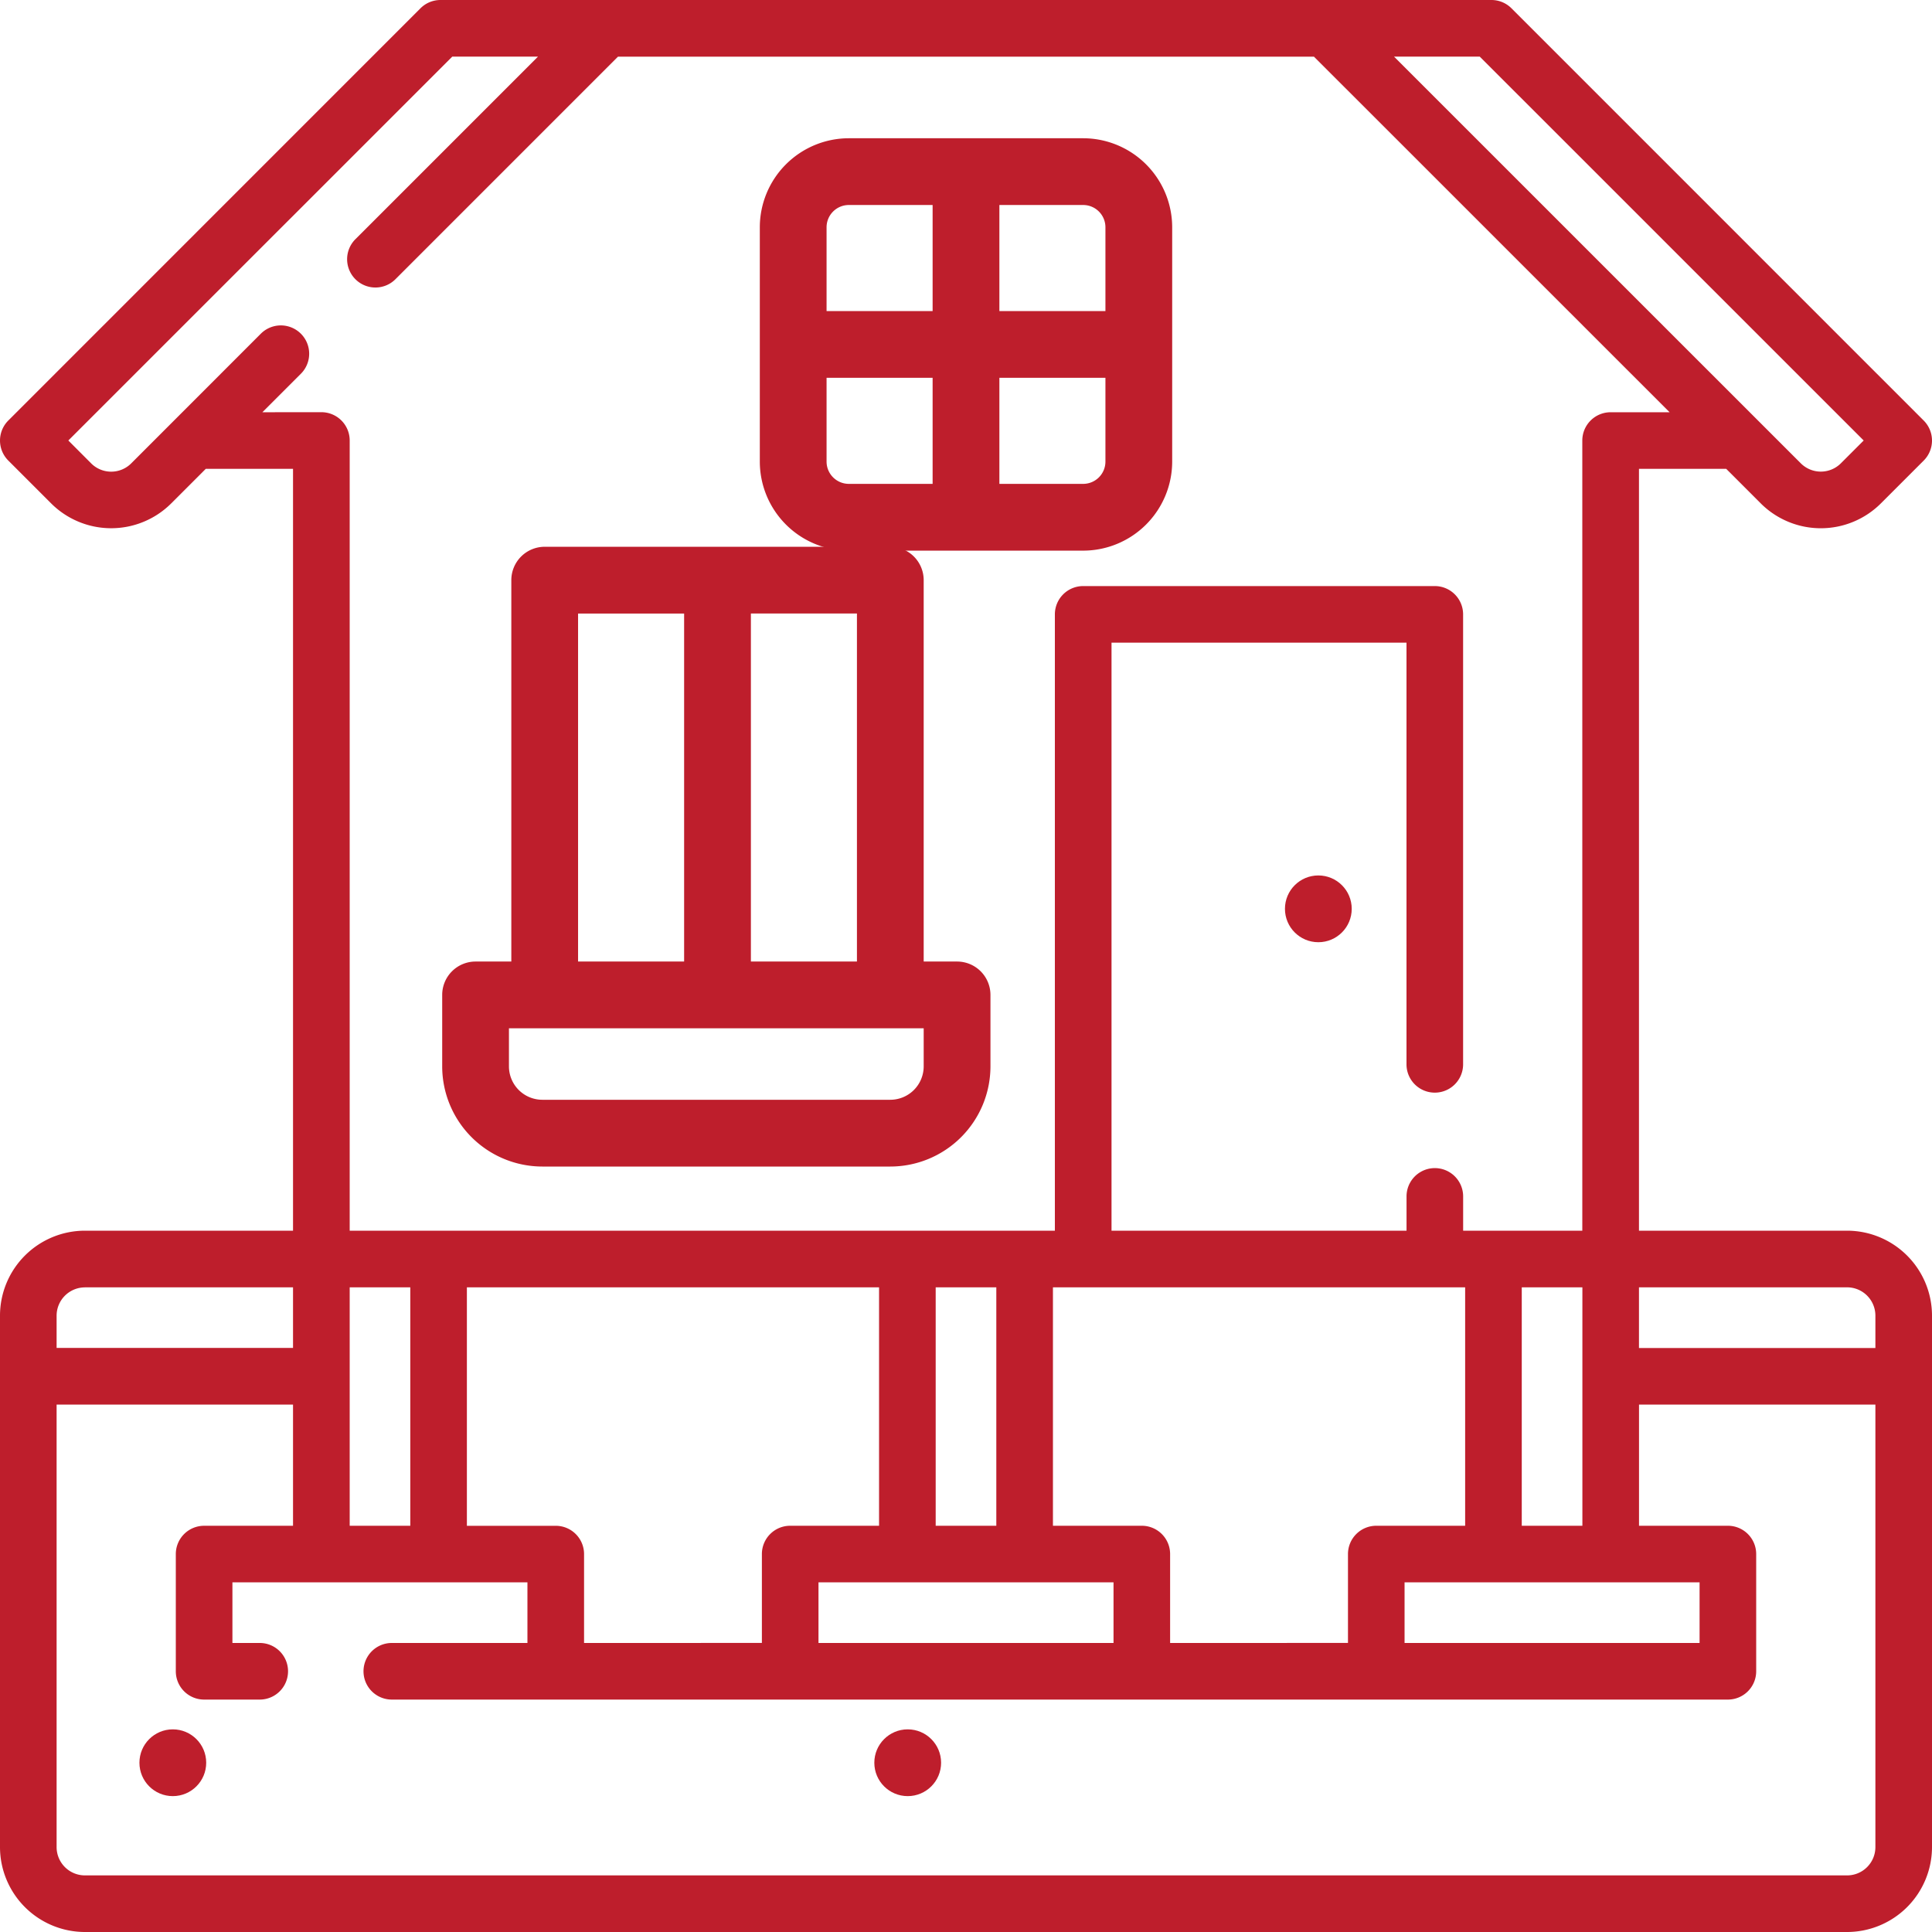
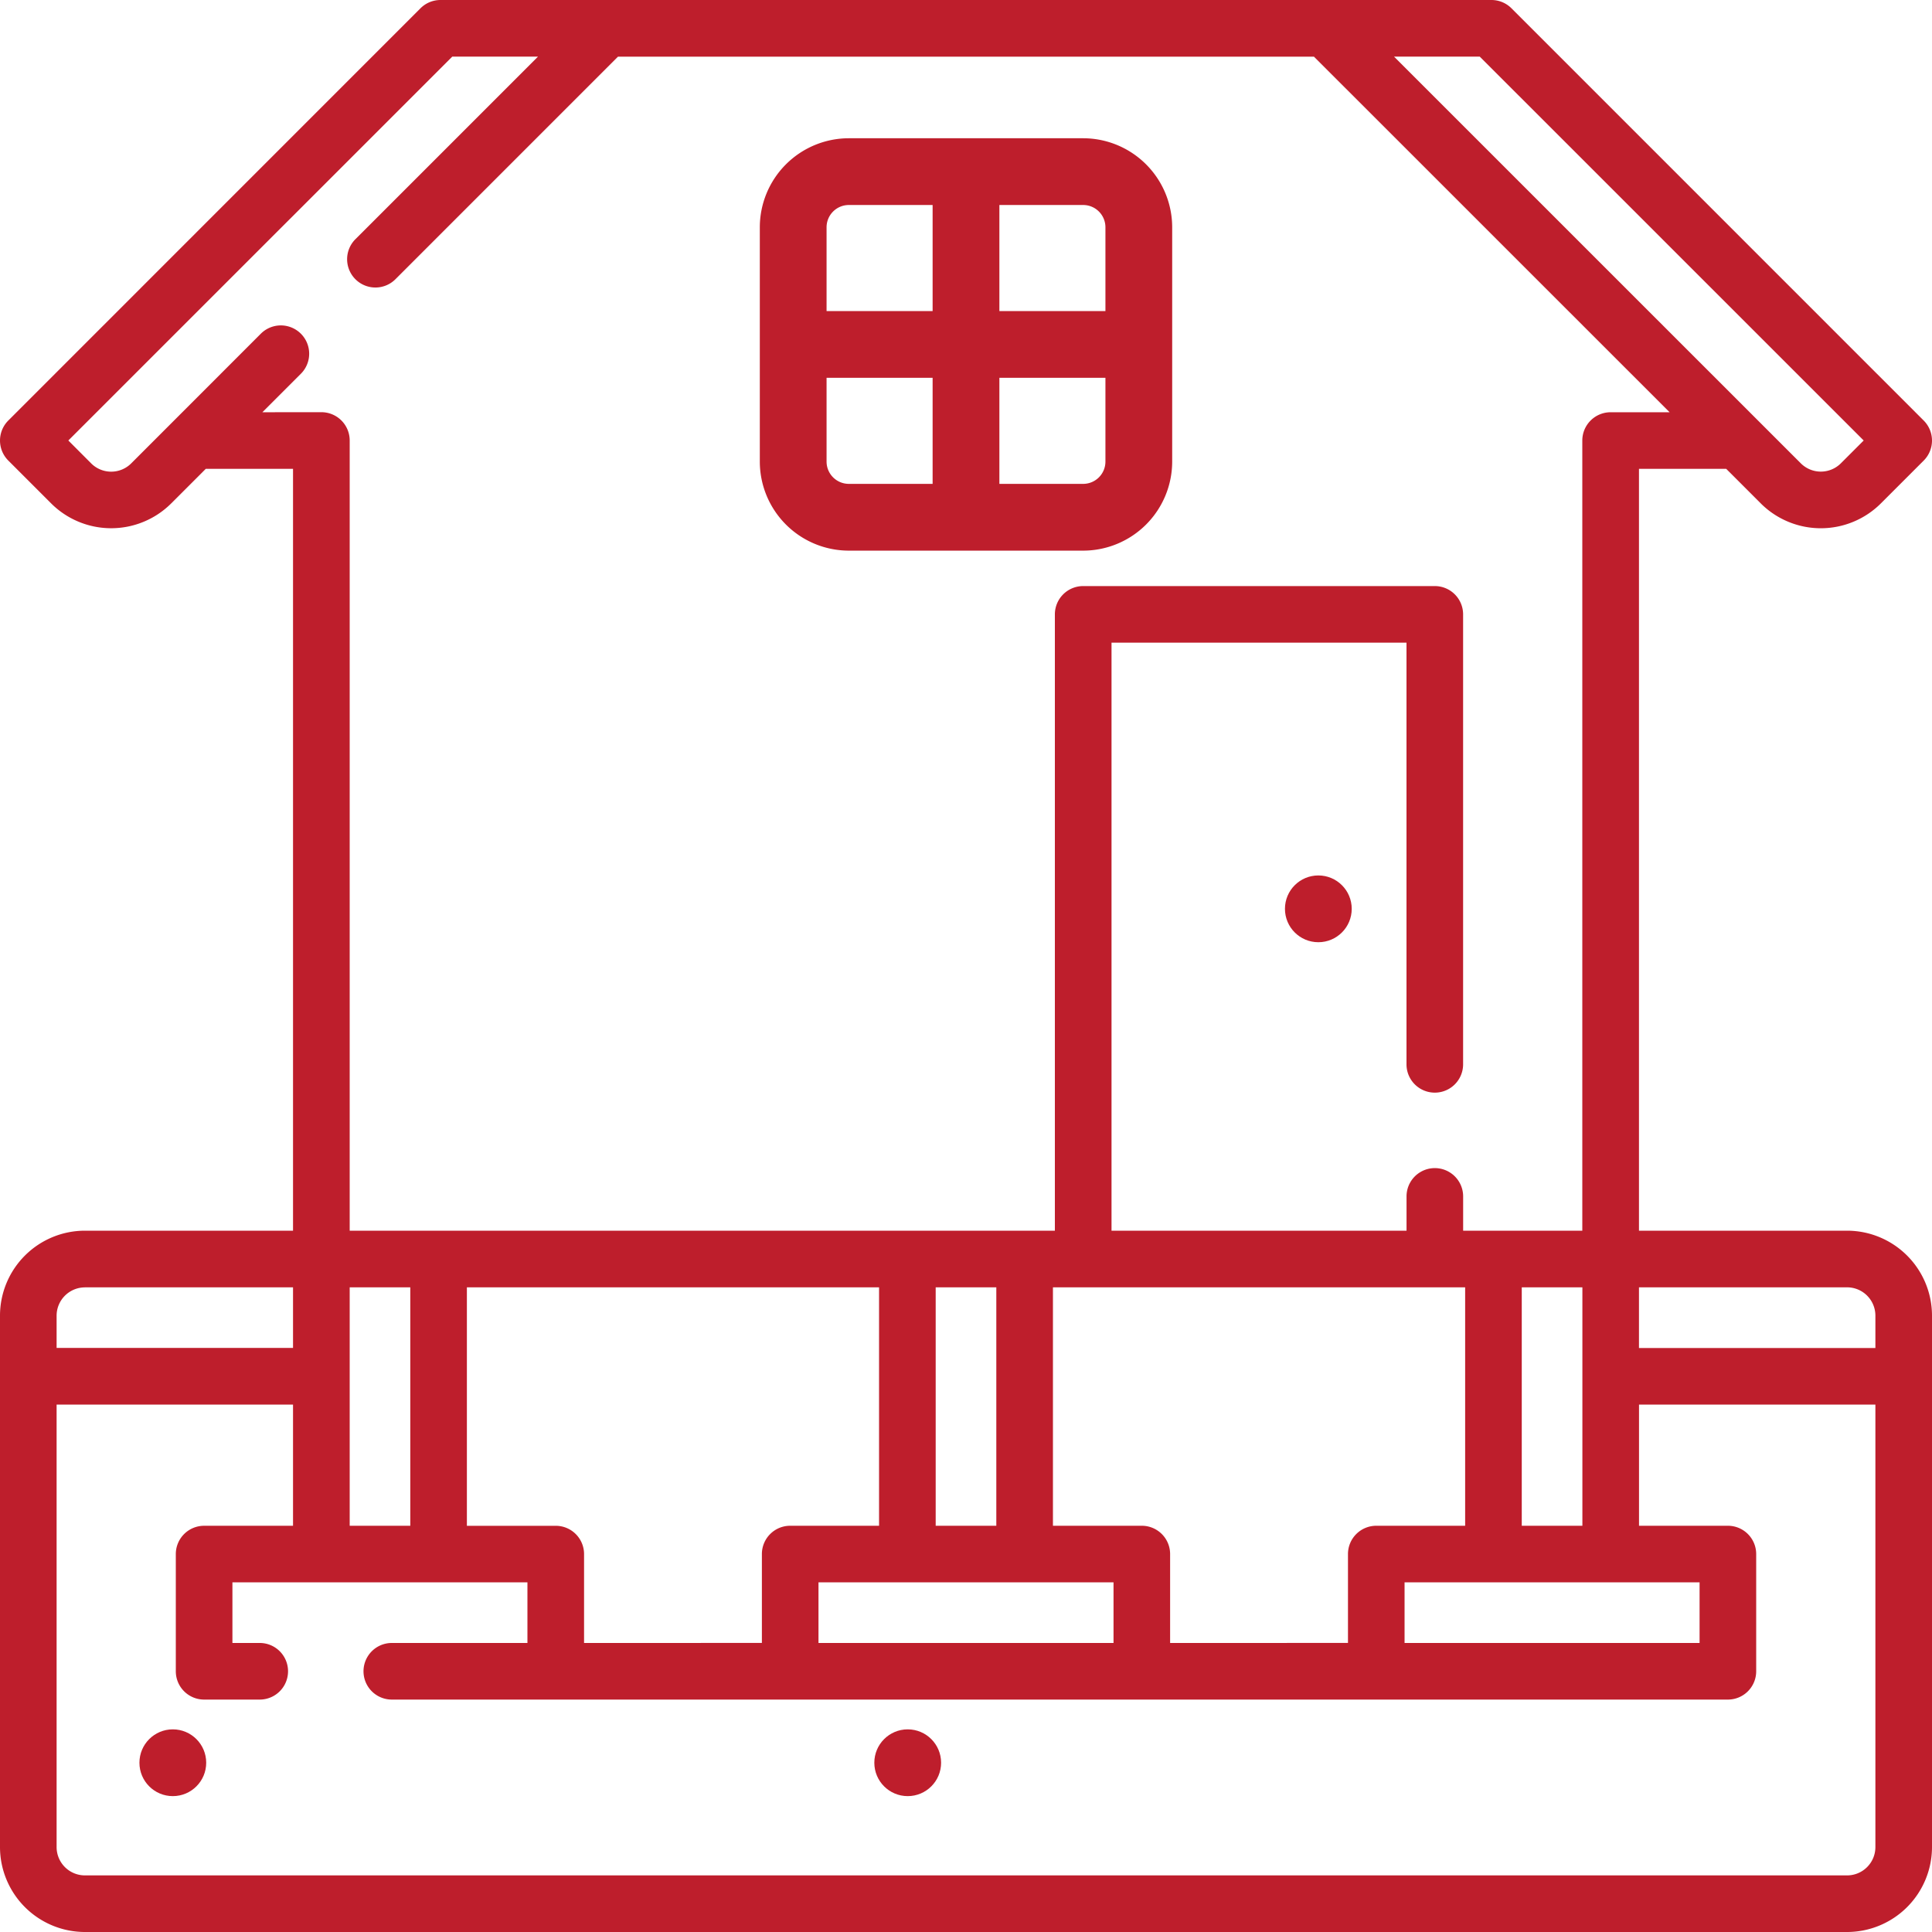
<svg xmlns="http://www.w3.org/2000/svg" id="fondation" width="100" height="100" viewBox="0 0 100 100">
  <circle id="Ellipse_2" data-name="Ellipse 2" cx="1.728" cy="1.728" r="1.728" transform="translate(45.255 89.511)" fill="#be1e2c" />
  <circle id="Ellipse_3" data-name="Ellipse 3" cx="1.728" cy="1.728" r="1.728" transform="translate(7.217 89.511)" fill="#be1e2c" />
  <path id="Tracé_73" data-name="Tracé 73" d="M95.605,63.7H84.833V24.268h4.516l1.789,1.789a4.4,4.4,0,0,0,6.215,0l2.218-2.218a1.465,1.465,0,0,0,0-2.071L78.233.429A1.465,1.465,0,0,0,77.2,0H22.8a1.465,1.465,0,0,0-1.036.429L.429,21.767a1.465,1.465,0,0,0,0,2.071l2.218,2.218a4.4,4.4,0,0,0,6.215,0l1.789-1.789h4.516V63.7H4.395A4.4,4.4,0,0,0,0,68.1V95.605A4.4,4.4,0,0,0,4.395,100H95.605A4.4,4.4,0,0,0,100,95.605V68.1A4.4,4.4,0,0,0,95.605,63.7ZM97.07,68.1v1.672H84.833V66.632H95.605A1.466,1.466,0,0,1,97.07,68.1ZM60.565,85.04v-4.6A1.465,1.465,0,0,0,59.1,78.973H54.5V66.632H75.836V78.973h-4.6a1.465,1.465,0,0,0-1.465,1.465v4.6Zm-18.2,0V81.9H57.636V85.04Zm-12.134,0v-4.6a1.465,1.465,0,0,0-1.465-1.465h-4.6V66.632H45.5V78.973H40.9a1.465,1.465,0,0,0-1.465,1.465v4.6ZM18.1,78.973V66.632h3.137V78.973ZM51.569,66.632V78.973H48.431V66.632Zm30.335,0V78.973H78.766V66.632ZM72.7,81.9H87.97V85.04H72.7ZM76.591,2.93,96.464,22.8l-1.182,1.182a1.467,1.467,0,0,1-2.072,0L72.154,2.93ZM13.581,21.338l1.993-1.993A1.465,1.465,0,0,0,13.5,17.273L6.791,23.985a1.467,1.467,0,0,1-2.072,0L3.537,22.8,23.41,2.93h4.437l-9.433,9.433a1.465,1.465,0,1,0,2.072,2.071l11.5-11.5H68.011L86.419,21.338H83.368A1.465,1.465,0,0,0,81.9,22.8V63.7H75.732V61.926a1.465,1.465,0,1,0-2.93,0V63.7H57.532V33.264H72.8V55.09a1.465,1.465,0,1,0,2.93,0V31.8a1.465,1.465,0,0,0-1.465-1.465h-18.2A1.465,1.465,0,0,0,54.6,31.8V63.7H18.1V22.8a1.465,1.465,0,0,0-1.465-1.465ZM4.395,66.632H15.167v3.137H2.93V68.1a1.467,1.467,0,0,1,1.465-1.465ZM97.07,95.605a1.466,1.466,0,0,1-1.465,1.465H4.395A1.466,1.466,0,0,1,2.93,95.605V72.7H15.167v6.274h-4.6A1.465,1.465,0,0,0,9.1,80.438v6.067a1.465,1.465,0,0,0,1.465,1.465h2.879a1.465,1.465,0,1,0,0-2.93H12.03V81.9H27.3V85.04H20.28a1.465,1.465,0,1,0,0,2.93H89.435A1.465,1.465,0,0,0,90.9,86.505V80.438a1.465,1.465,0,0,0-1.465-1.465h-4.6V72.7H97.07Z" transform="translate(0 0)" fill="#be1e2c" />
  <circle id="Ellipse_4" data-name="Ellipse 4" cx="1.728" cy="1.728" r="1.728" transform="translate(66.509 45.313)" fill="#be1e2c" />
-   <path id="Tracé_74" data-name="Tracé 74" d="M129.434,187.391h18.012a5.189,5.189,0,0,0,5.183-5.183v-3.7a1.728,1.728,0,0,0-1.728-1.728h-1.728V157.04a1.728,1.728,0,0,0-1.728-1.728H129.557a1.728,1.728,0,0,0-1.728,1.728v19.74h-1.85a1.728,1.728,0,0,0-1.728,1.728v3.7A5.189,5.189,0,0,0,129.434,187.391Zm16.284-10.611h-5.489V158.767h5.489Zm-14.434-18.012h5.489v18.012h-5.489Zm-3.578,21.467h21.467v1.972a1.73,1.73,0,0,1-1.728,1.728H129.434a1.73,1.73,0,0,1-1.728-1.728Z" transform="translate(-101.363 -127.011)" fill="#be1e2c" />
  <path id="Tracé_75" data-name="Tracé 75" d="M214.279,52.408h12.13a4.613,4.613,0,0,0,4.607-4.607V35.67a4.613,4.613,0,0,0-4.607-4.607h-12.13a4.613,4.613,0,0,0-4.607,4.607V47.8A4.613,4.613,0,0,0,214.279,52.408ZM213.127,47.8V43.463h5.489v5.489h-4.337A1.153,1.153,0,0,1,213.127,47.8Zm13.282,1.152h-4.337V43.463h5.489V47.8A1.153,1.153,0,0,1,226.409,48.952Zm1.152-13.282v4.337h-5.489V34.518h4.337a1.153,1.153,0,0,1,1.152,1.152Zm-13.282-1.152h4.337v5.489h-5.489V35.67A1.153,1.153,0,0,1,214.279,34.518Z" transform="translate(-170.344 -23.907)" fill="#be1e2c" />
</svg>